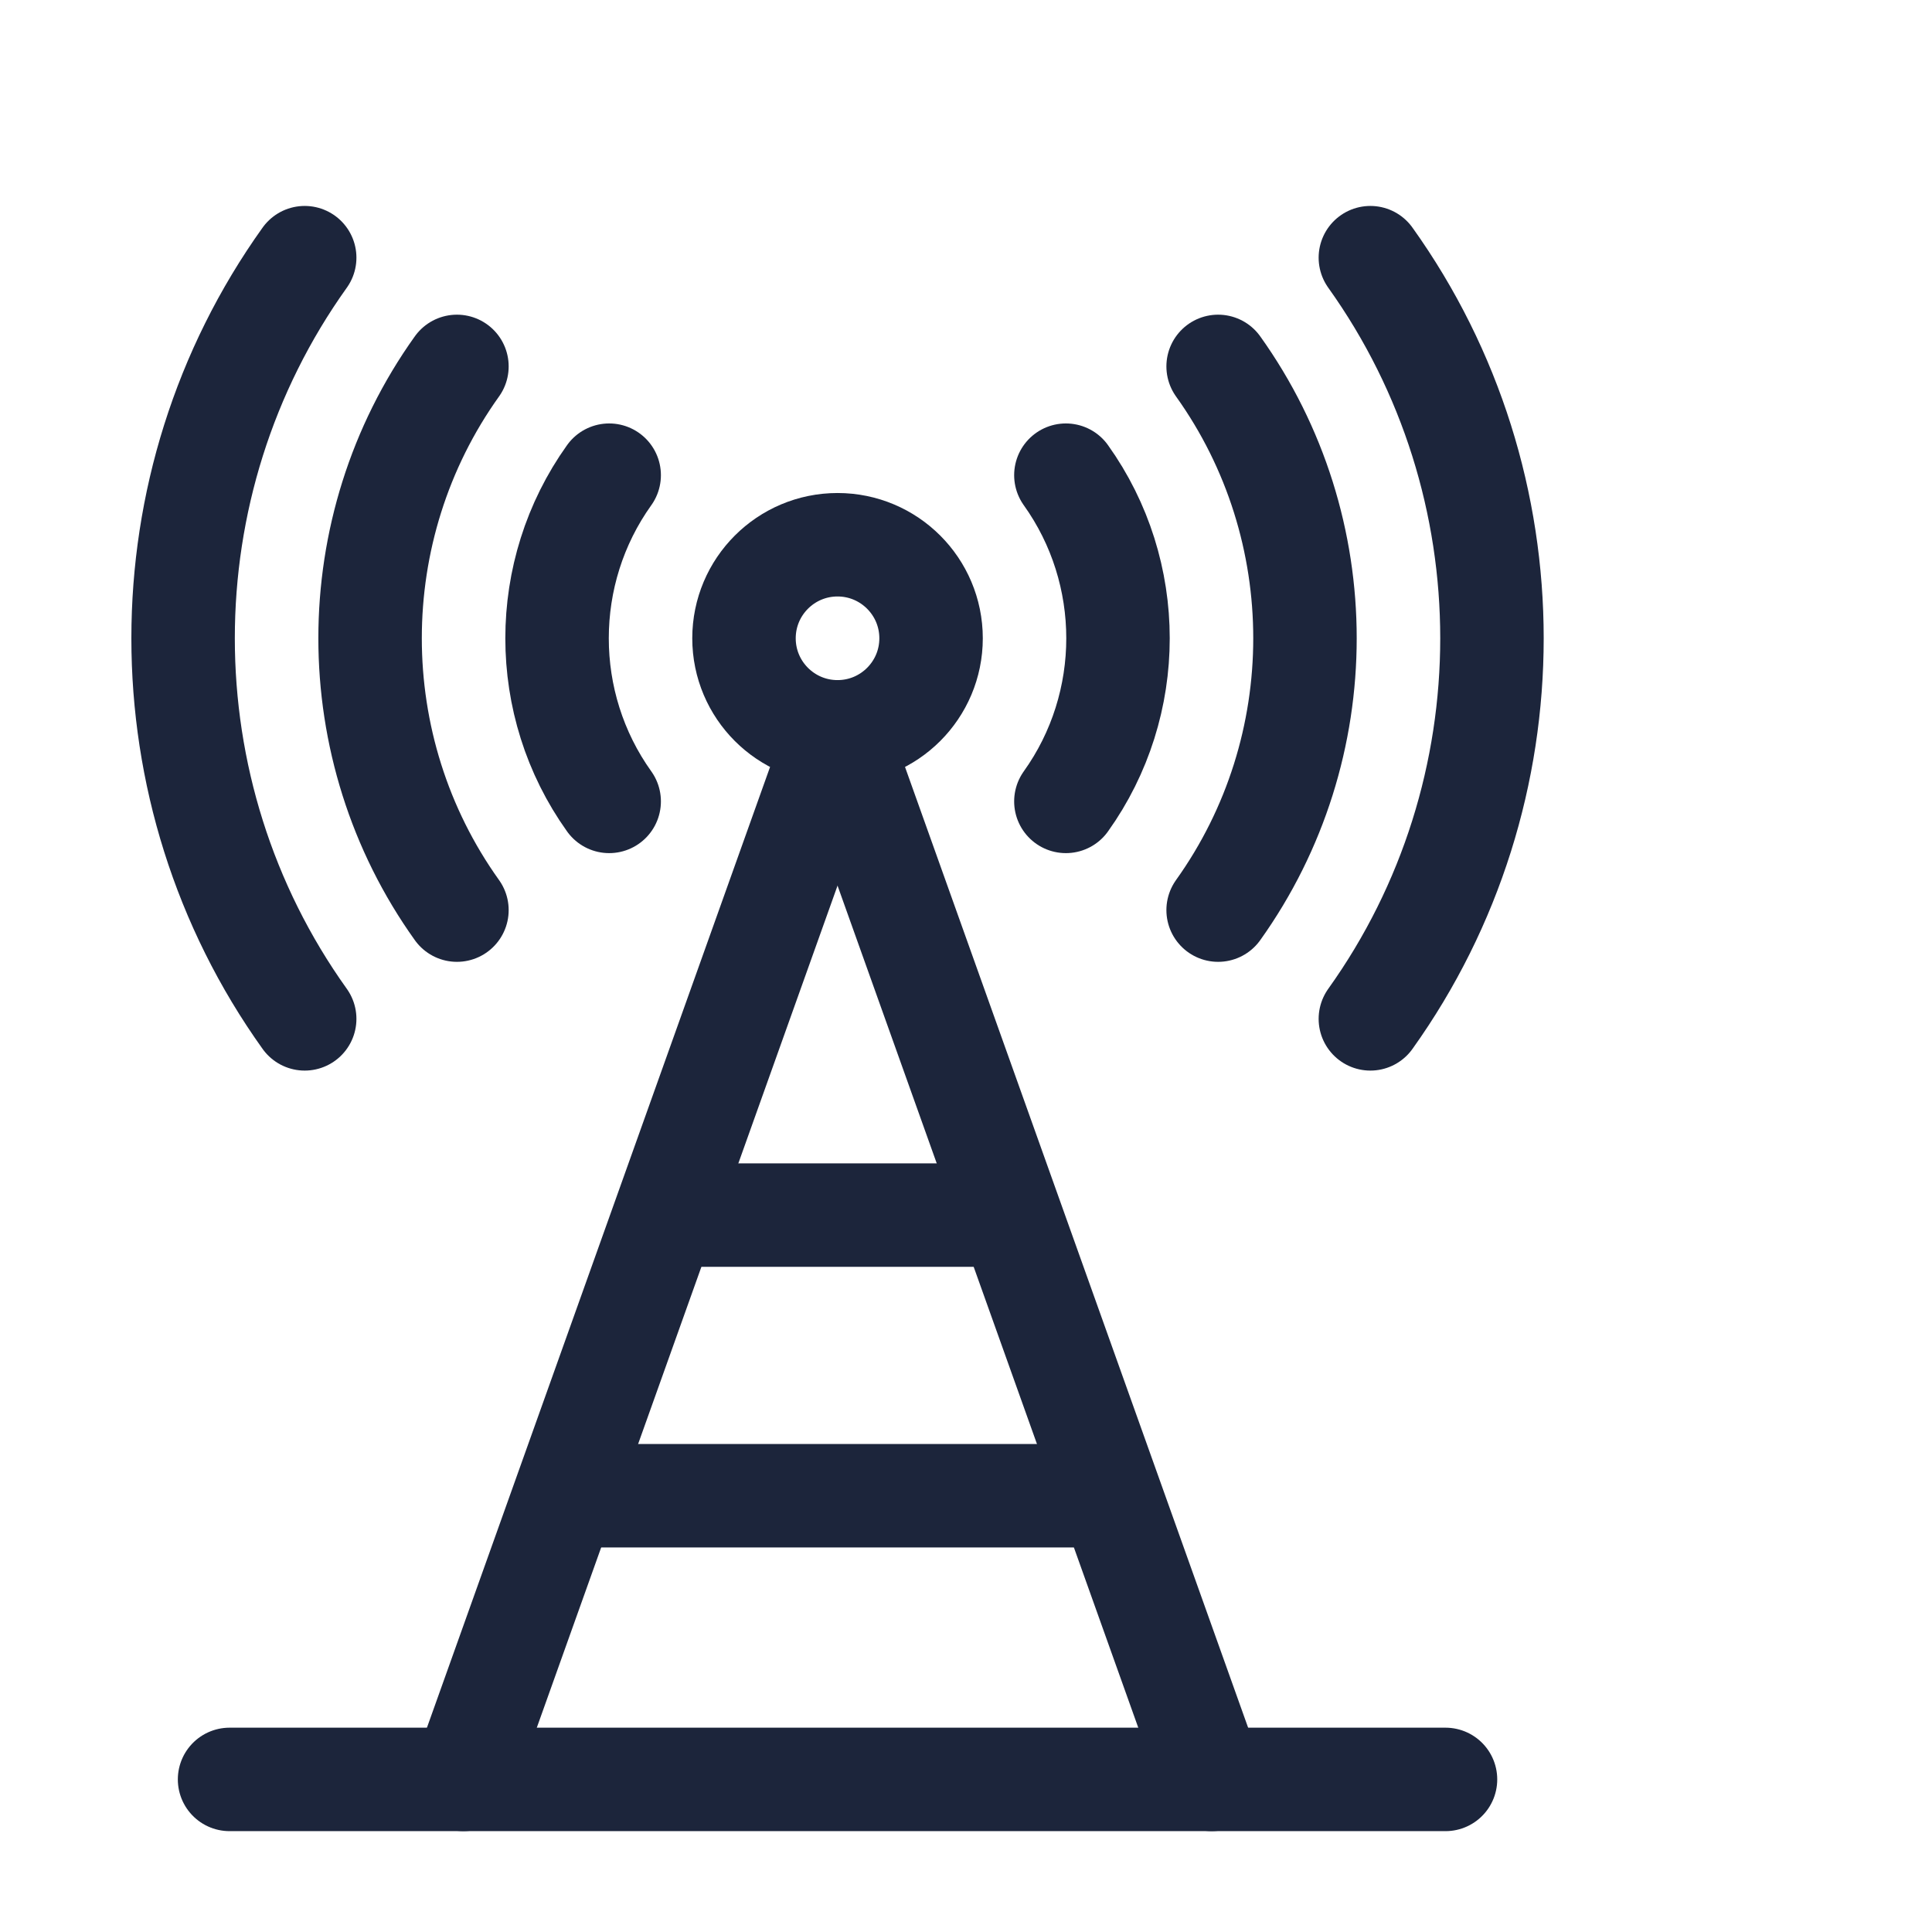
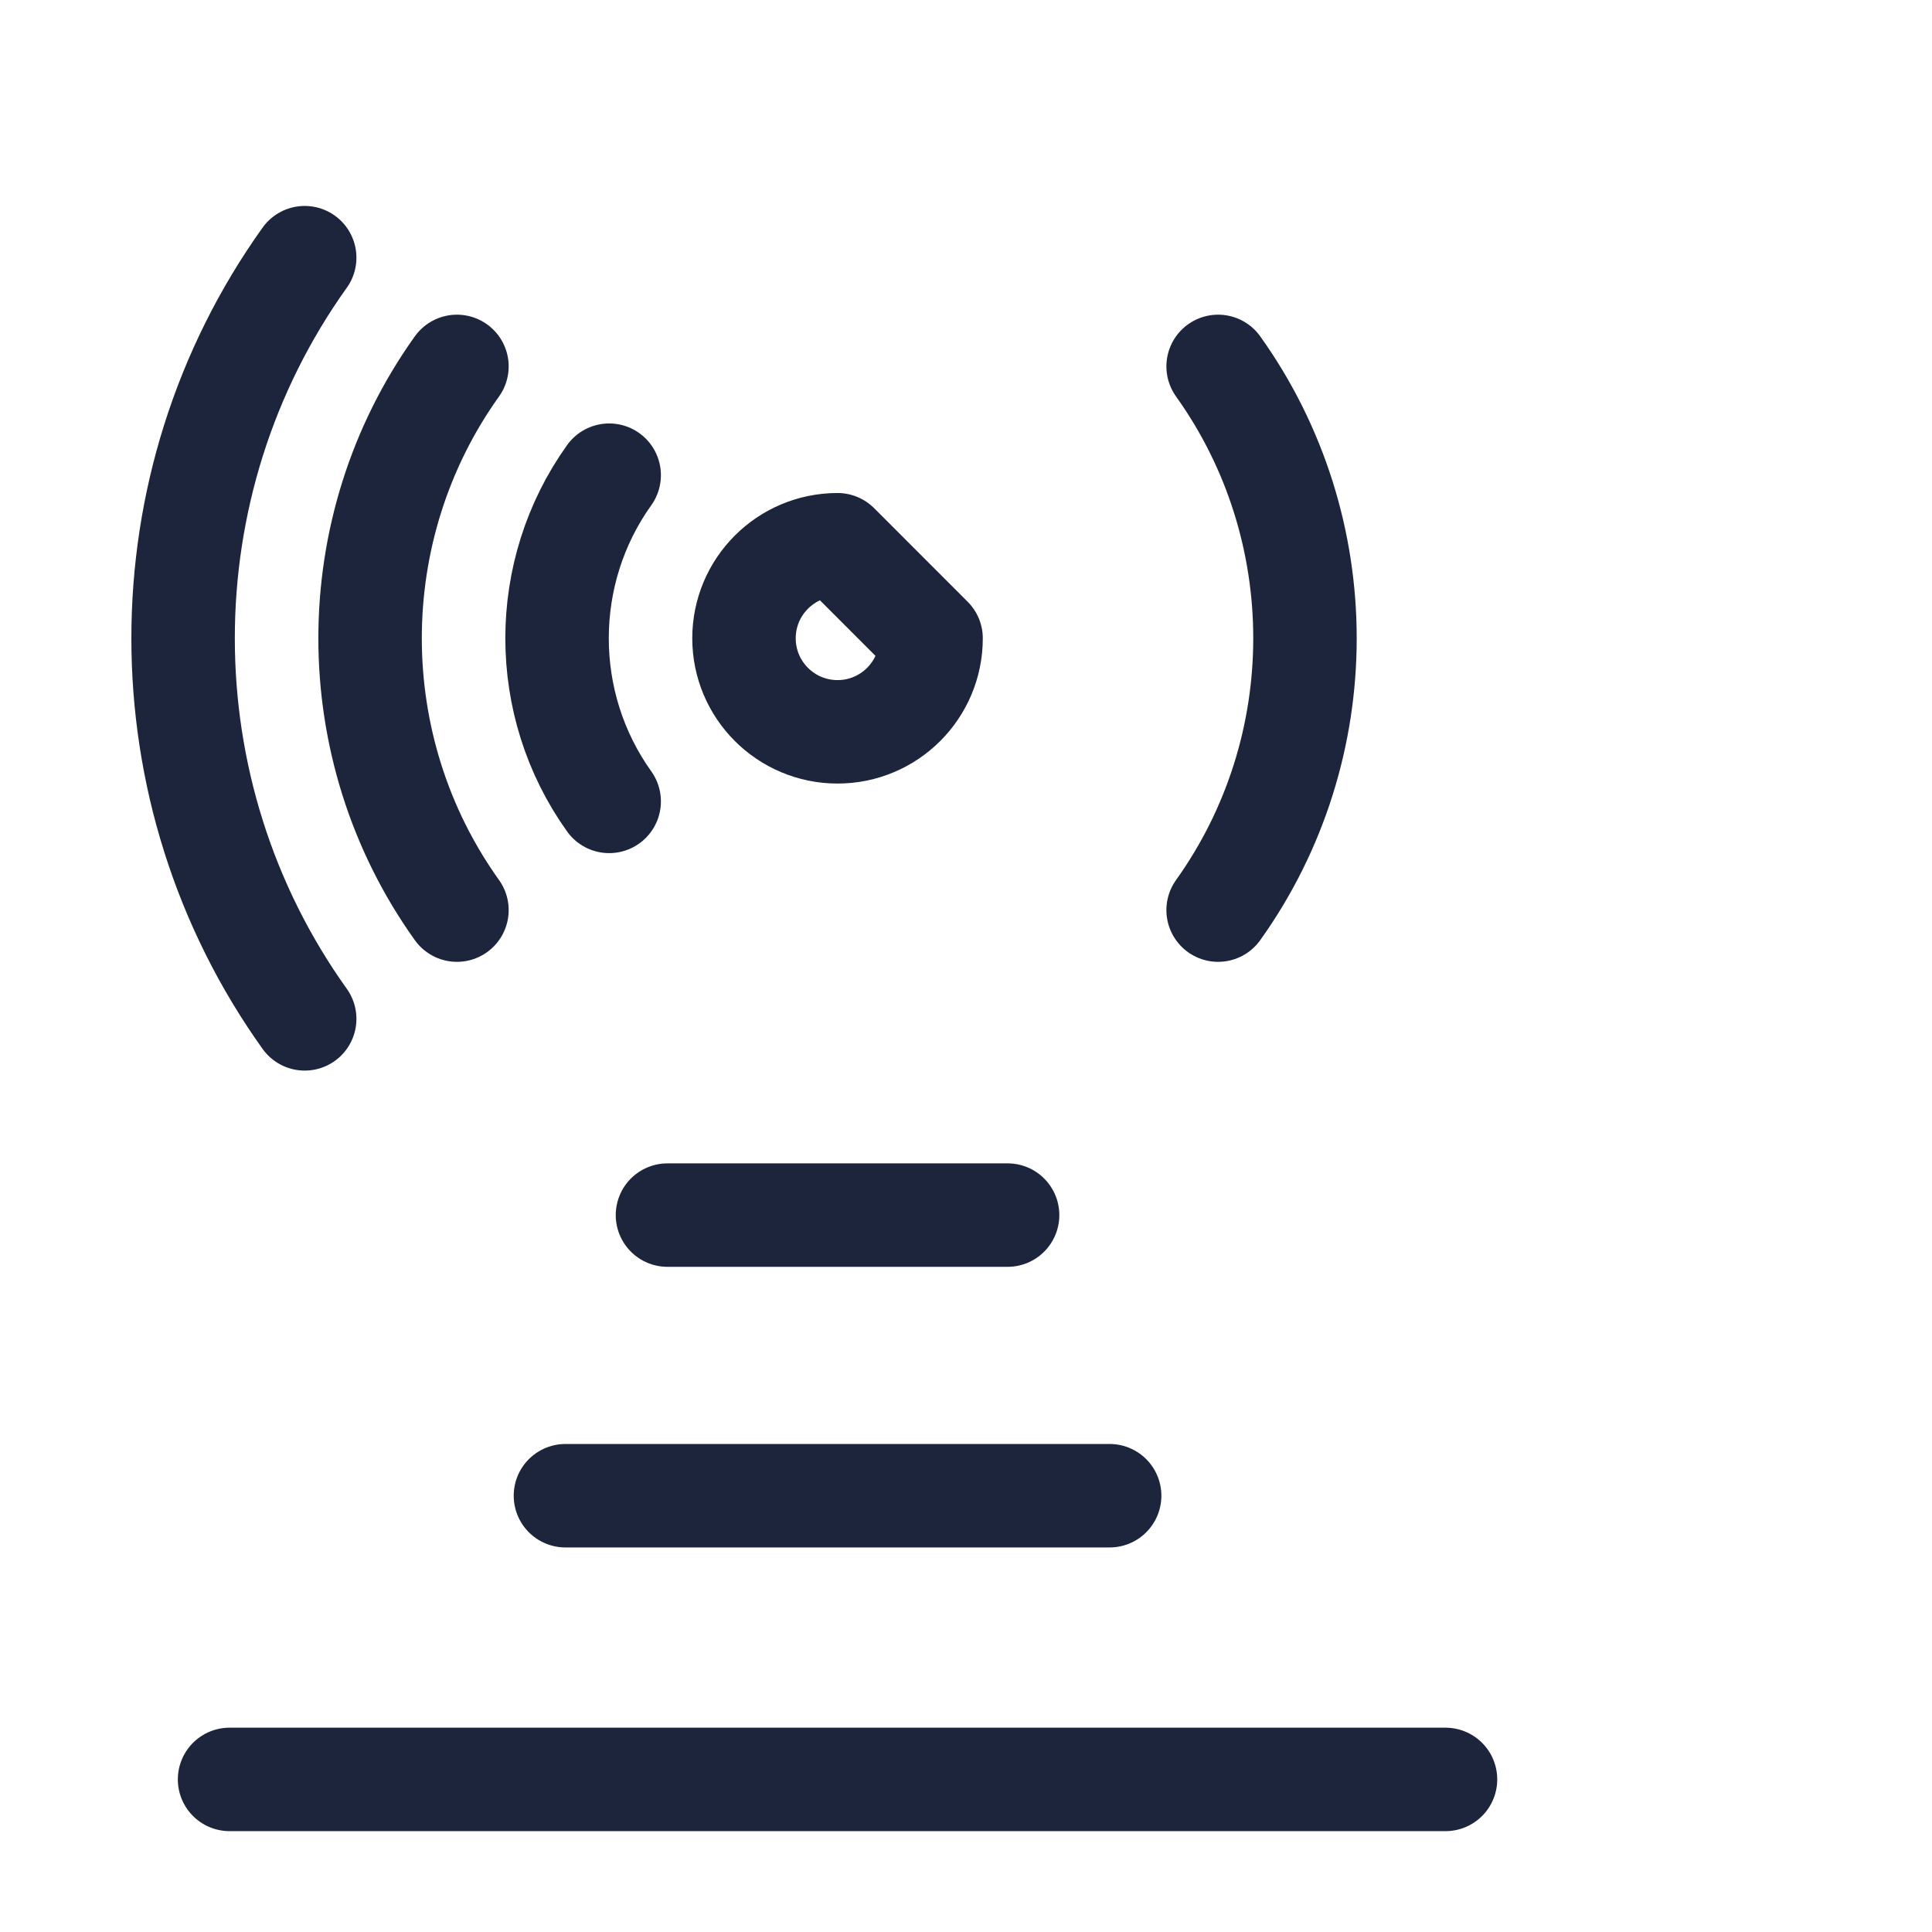
<svg xmlns="http://www.w3.org/2000/svg" width="100" height="100" viewBox="0 0 100 100" fill="none">
  <path d="M15.771 52.736C7.379 41.001 7.379 25.072 15.771 13.337" stroke="#1C253B" stroke-width="5.355" stroke-miterlimit="10" stroke-linecap="round" stroke-linejoin="round" />
-   <path d="M70.93 13.337C79.322 25.072 79.322 41.001 70.93 52.736" stroke="#1C253B" stroke-width="5.355" stroke-miterlimit="10" stroke-linecap="round" stroke-linejoin="round" />
  <path d="M23.651 47.107C17.657 38.726 17.657 27.347 23.651 18.965" stroke="#1C253B" stroke-width="5.355" stroke-miterlimit="10" stroke-linecap="round" stroke-linejoin="round" />
  <path d="M63.05 18.965C69.044 27.347 69.044 38.725 63.05 47.107" stroke="#1C253B" stroke-width="5.355" stroke-miterlimit="10" stroke-linecap="round" stroke-linejoin="round" />
  <path d="M31.531 41.48C27.934 36.451 27.934 29.625 31.531 24.595" stroke="#1C253B" stroke-width="5.355" stroke-miterlimit="10" stroke-linecap="round" stroke-linejoin="round" />
-   <path d="M55.17 24.595C58.767 29.625 58.767 36.451 55.17 41.48" stroke="#1C253B" stroke-width="5.355" stroke-miterlimit="10" stroke-linecap="round" stroke-linejoin="round" />
-   <path d="M48.192 33.038C48.192 35.711 46.024 37.879 43.351 37.879C40.677 37.879 38.509 35.711 38.509 33.038C38.509 30.364 40.677 28.196 43.351 28.196C46.024 28.196 48.192 30.364 48.192 33.038Z" stroke="#1C253B" stroke-width="5.355" stroke-miterlimit="10" stroke-linecap="round" stroke-linejoin="round" />
-   <path d="M62.716 92.102L43.351 37.879" stroke="#1C253B" stroke-width="5.355" stroke-miterlimit="10" stroke-linecap="round" stroke-linejoin="round" />
-   <path d="M43.351 37.879L23.985 92.102" stroke="#1C253B" stroke-width="5.355" stroke-miterlimit="10" stroke-linecap="round" stroke-linejoin="round" />
+   <path d="M48.192 33.038C48.192 35.711 46.024 37.879 43.351 37.879C40.677 37.879 38.509 35.711 38.509 33.038C38.509 30.364 40.677 28.196 43.351 28.196Z" stroke="#1C253B" stroke-width="5.355" stroke-miterlimit="10" stroke-linecap="round" stroke-linejoin="round" />
  <path d="M11.882 92.102H74.819" stroke="#1C253B" stroke-width="5.355" stroke-miterlimit="10" stroke-linecap="round" stroke-linejoin="round" />
  <path d="M29.267 77.418H57.435" stroke="#1C253B" stroke-width="5.355" stroke-miterlimit="10" stroke-linecap="round" stroke-linejoin="round" />
  <path d="M34.548 62.893H52.153" stroke="#1C253B" stroke-width="5.355" stroke-miterlimit="10" stroke-linecap="round" stroke-linejoin="round" />
</svg>